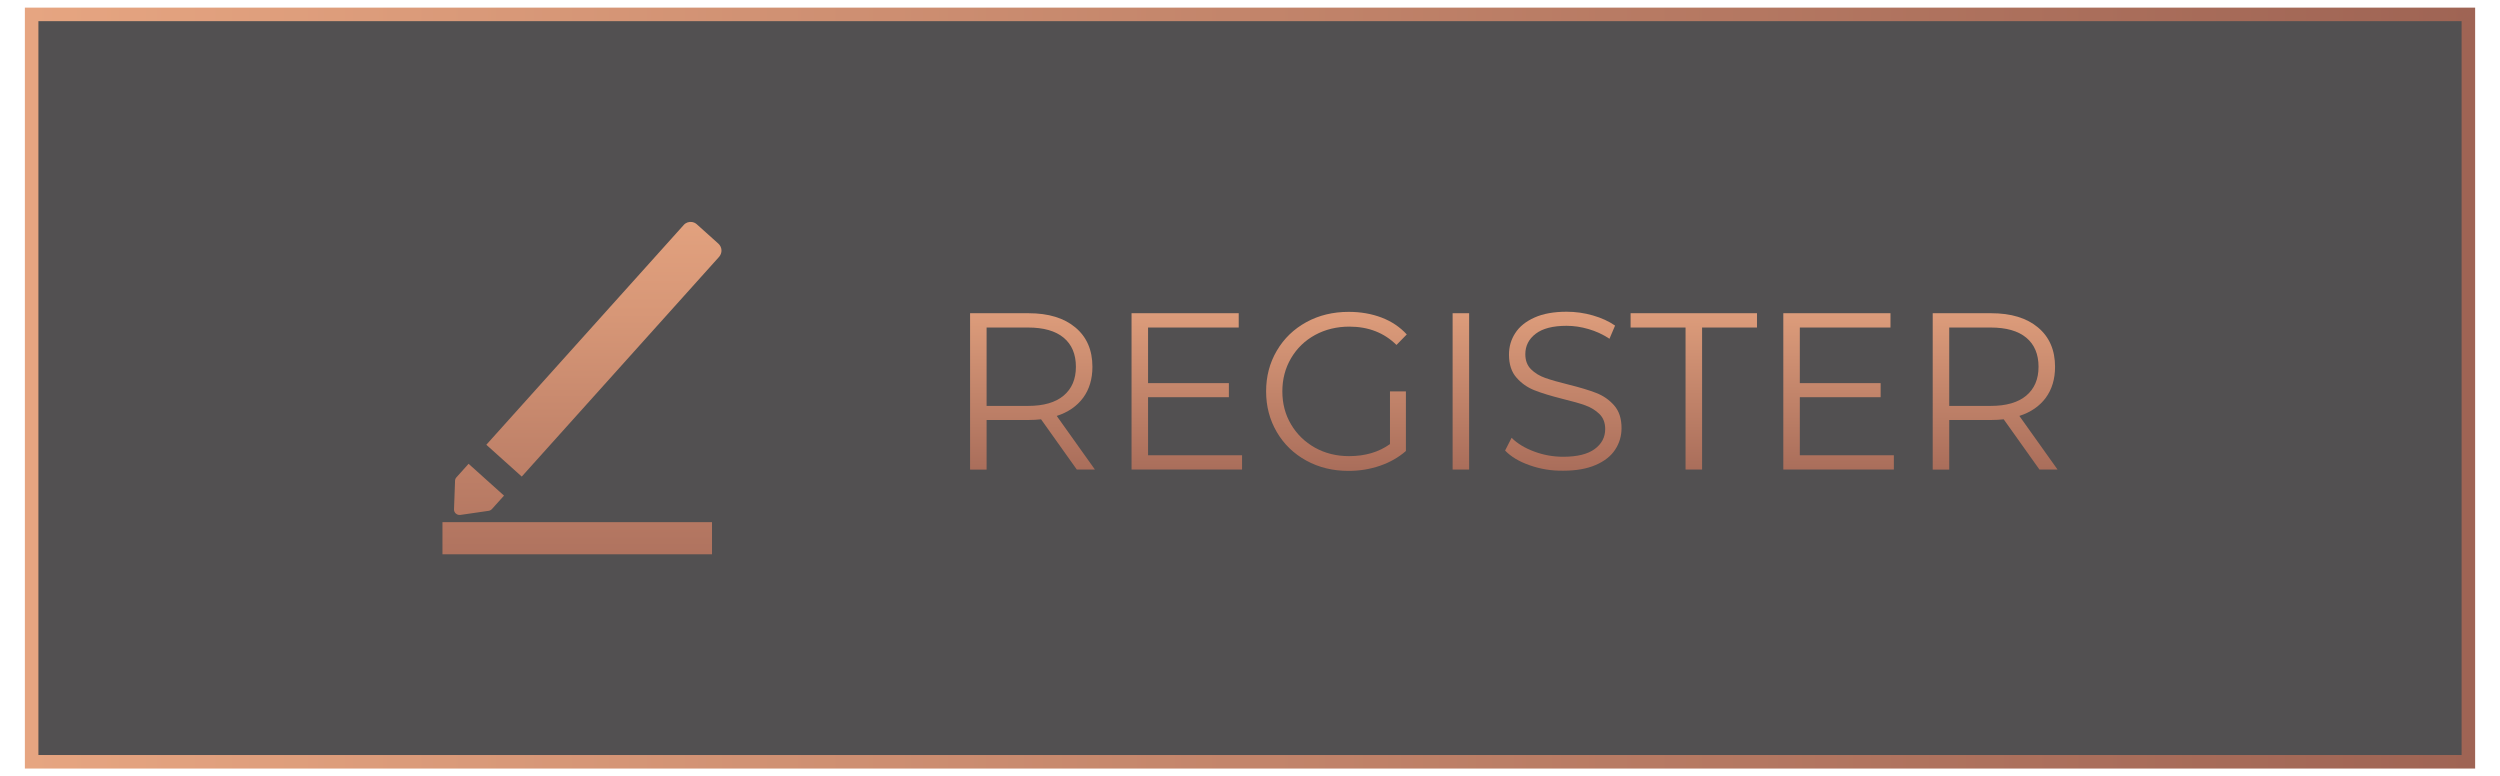
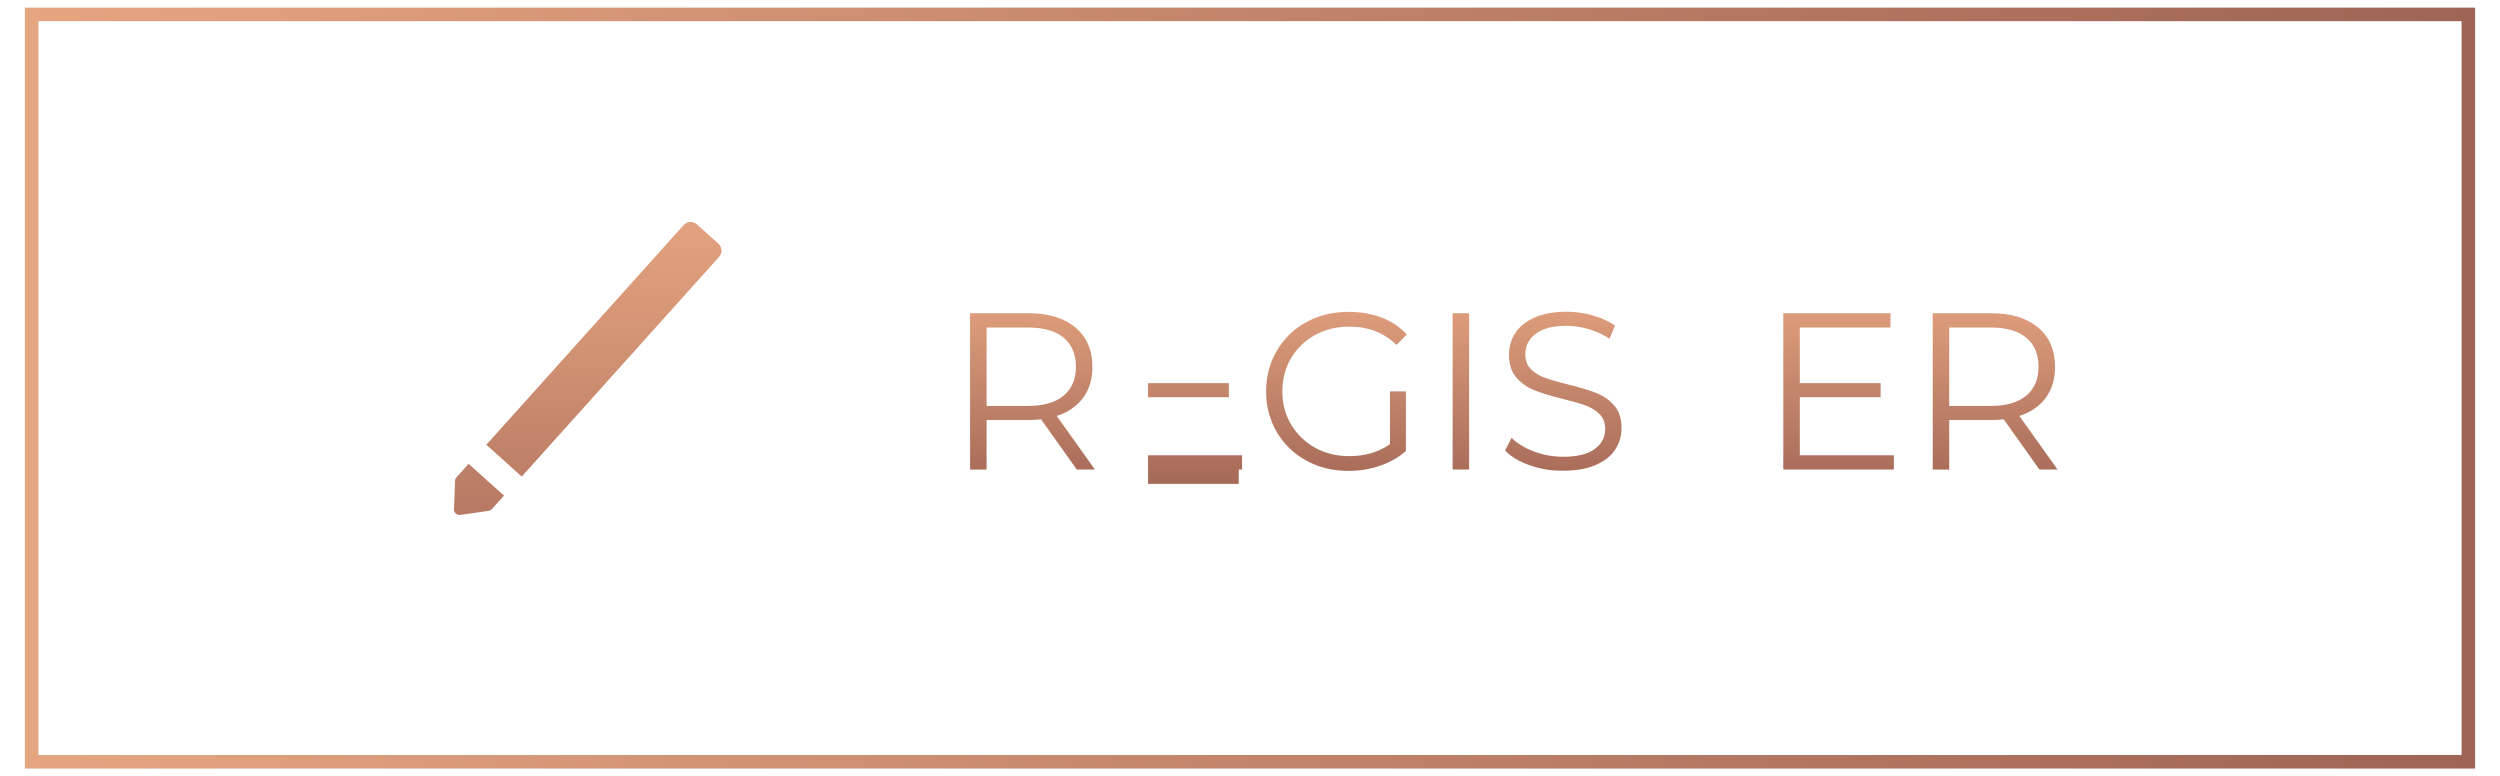
<svg xmlns="http://www.w3.org/2000/svg" version="1.1" id="Layer_1" x="0px" y="0px" viewBox="0 0 554 172" style="enable-background:new 0 0 554 172;" xml:space="preserve">
  <style type="text/css">
	.st0{opacity:0.8;fill:#272526;}
	.st1{fill:none;stroke:url(#SVGID_1_);stroke-width:3;stroke-miterlimit:10;}
	.st2{fill:url(#SVGID_2_);}
	.st3{fill:url(#SVGID_3_);}
	.st4{fill:url(#SVGID_4_);}
	.st5{fill:url(#SVGID_5_);}
	.st6{fill:url(#SVGID_6_);}
	.st7{fill:url(#SVGID_7_);}
	.st8{fill:url(#SVGID_8_);}
	.st9{fill:url(#SVGID_9_);}
	.st10{fill:url(#SVGID_10_);}
	.st11{fill:url(#SVGID_11_);}
	.st12{fill:url(#SVGID_12_);}
</style>
  <g>
-     <rect x="7.01" y="3.19" class="st0" width="539.98" height="165.62" />
    <g>
      <linearGradient id="SVGID_1_" gradientUnits="userSpaceOnUse" x1="5.51" y1="86" x2="548.49" y2="86">
        <stop offset="0" style="stop-color:#E6A581" />
        <stop offset="1" style="stop-color:#9F6454" />
      </linearGradient>
      <rect x="7.01" y="3.19" class="st1" width="539.98" height="165.62" />
      <g>
        <g>
          <linearGradient id="SVGID_2_" gradientUnits="userSpaceOnUse" x1="228.798" y1="62.97" x2="228.798" y2="111.349">
            <stop offset="0" style="stop-color:#E6A581" />
            <stop offset="1" style="stop-color:#9F6454" />
          </linearGradient>
          <path class="st2" d="M238.62,104.05l-7.92-11.13c-0.89,0.1-1.81,0.15-2.77,0.15h-9.3v10.99h-3.66V69.41h12.96      c4.42,0,7.88,1.06,10.39,3.17c2.51,2.11,3.76,5.01,3.76,8.71c0,2.71-0.69,4.99-2.05,6.85c-1.37,1.86-3.32,3.21-5.86,4.03      l8.46,11.88H238.62z M235.7,87.67c1.81-1.52,2.72-3.65,2.72-6.38c0-2.8-0.91-4.96-2.72-6.46c-1.81-1.5-4.44-2.25-7.87-2.25h-9.2      v17.37h9.2C231.26,89.95,233.89,89.19,235.7,87.67z" />
          <linearGradient id="SVGID_3_" gradientUnits="userSpaceOnUse" x1="262.991" y1="62.97" x2="262.991" y2="111.349">
            <stop offset="0" style="stop-color:#E6A581" />
            <stop offset="1" style="stop-color:#9F6454" />
          </linearGradient>
-           <path class="st3" d="M275.24,100.88v3.17h-24.49V69.41h23.75v3.17h-20.09V84.9h17.91v3.12h-17.91v12.87H275.24z" />
+           <path class="st3" d="M275.24,100.88v3.17h-24.49h23.75v3.17h-20.09V84.9h17.91v3.12h-17.91v12.87H275.24z" />
          <linearGradient id="SVGID_4_" gradientUnits="userSpaceOnUse" x1="296.169" y1="62.97" x2="296.169" y2="111.349">
            <stop offset="0" style="stop-color:#E6A581" />
            <stop offset="1" style="stop-color:#9F6454" />
          </linearGradient>
          <path class="st4" d="M308.04,86.73h3.51v13.21c-1.62,1.42-3.53,2.51-5.74,3.27c-2.21,0.76-4.54,1.14-6.98,1.14      c-3.46,0-6.58-0.76-9.35-2.28c-2.77-1.52-4.95-3.62-6.53-6.31c-1.58-2.69-2.38-5.7-2.38-9.03c0-3.33,0.79-6.34,2.38-9.03      c1.58-2.69,3.76-4.79,6.53-6.31c2.77-1.52,5.9-2.28,9.4-2.28c2.64,0,5.06,0.42,7.27,1.26c2.21,0.84,4.07,2.09,5.59,3.74      l-2.28,2.33c-2.74-2.7-6.22-4.06-10.44-4.06c-2.8,0-5.34,0.62-7.6,1.85c-2.26,1.24-4.03,2.95-5.32,5.15      c-1.29,2.19-1.93,4.64-1.93,7.35c0,2.71,0.64,5.15,1.93,7.32c1.29,2.18,3.05,3.89,5.29,5.15c2.24,1.25,4.77,1.88,7.57,1.88      c3.56,0,6.58-0.89,9.06-2.67V86.73z" />
          <linearGradient id="SVGID_5_" gradientUnits="userSpaceOnUse" x1="323.731" y1="62.97" x2="323.731" y2="111.349">
            <stop offset="0" style="stop-color:#E6A581" />
            <stop offset="1" style="stop-color:#9F6454" />
          </linearGradient>
          <path class="st5" d="M321.9,69.41h3.66v34.64h-3.66V69.41z" />
          <linearGradient id="SVGID_6_" gradientUnits="userSpaceOnUse" x1="346.418" y1="62.97" x2="346.418" y2="111.349">
            <stop offset="0" style="stop-color:#E6A581" />
            <stop offset="1" style="stop-color:#9F6454" />
          </linearGradient>
          <path class="st6" d="M339,103.11c-2.36-0.82-4.18-1.91-5.47-3.27l1.44-2.82c1.25,1.25,2.92,2.27,5,3.04      c2.08,0.78,4.22,1.16,6.43,1.16c3.1,0,5.43-0.57,6.98-1.71c1.55-1.14,2.33-2.61,2.33-4.43c0-1.38-0.42-2.49-1.26-3.32      c-0.84-0.82-1.87-1.46-3.09-1.91c-1.22-0.45-2.92-0.93-5.1-1.46c-2.61-0.66-4.68-1.29-6.23-1.91c-1.55-0.61-2.88-1.54-3.98-2.8      c-1.11-1.25-1.66-2.95-1.66-5.1c0-1.75,0.46-3.34,1.39-4.77c0.92-1.43,2.34-2.58,4.26-3.44c1.91-0.86,4.29-1.29,7.13-1.29      c1.98,0,3.92,0.27,5.81,0.82c1.9,0.54,3.54,1.3,4.92,2.25l-1.24,2.92c-1.45-0.96-3-1.67-4.65-2.15      c-1.65-0.48-3.27-0.72-4.85-0.72c-3.04,0-5.32,0.59-6.85,1.76c-1.53,1.17-2.3,2.68-2.3,4.53c0,1.39,0.42,2.5,1.26,3.34      c0.84,0.84,1.9,1.48,3.17,1.93c1.27,0.45,2.98,0.93,5.12,1.46c2.54,0.63,4.59,1.25,6.16,1.86c1.57,0.61,2.9,1.53,3.98,2.77      c1.09,1.24,1.63,2.91,1.63,5.02c0,1.75-0.47,3.34-1.41,4.77c-0.94,1.44-2.38,2.57-4.33,3.41c-1.95,0.84-4.34,1.26-7.17,1.26      C343.82,104.35,341.35,103.94,339,103.11z" />
          <linearGradient id="SVGID_7_" gradientUnits="userSpaceOnUse" x1="375.342" y1="62.97" x2="375.342" y2="111.349">
            <stop offset="0" style="stop-color:#E6A581" />
            <stop offset="1" style="stop-color:#9F6454" />
          </linearGradient>
-           <path class="st7" d="M373.51,72.58h-12.17v-3.17h28.01v3.17h-12.17v31.47h-3.66V72.58z" />
          <linearGradient id="SVGID_8_" gradientUnits="userSpaceOnUse" x1="407.431" y1="62.97" x2="407.431" y2="111.349">
            <stop offset="0" style="stop-color:#E6A581" />
            <stop offset="1" style="stop-color:#9F6454" />
          </linearGradient>
          <path class="st8" d="M419.68,100.88v3.17h-24.5V69.41h23.75v3.17h-20.09V84.9h17.91v3.12h-17.91v12.87H419.68z" />
          <linearGradient id="SVGID_9_" gradientUnits="userSpaceOnUse" x1="442.118" y1="62.97" x2="442.118" y2="111.349">
            <stop offset="0" style="stop-color:#E6A581" />
            <stop offset="1" style="stop-color:#9F6454" />
          </linearGradient>
          <path class="st9" d="M451.94,104.05l-7.92-11.13c-0.89,0.1-1.81,0.15-2.77,0.15h-9.3v10.99h-3.66V69.41h12.96      c4.42,0,7.88,1.06,10.39,3.17c2.51,2.11,3.76,5.01,3.76,8.71c0,2.71-0.69,4.99-2.05,6.85c-1.37,1.86-3.32,3.21-5.86,4.03      l8.46,11.88H451.94z M449.02,87.67c1.81-1.52,2.72-3.65,2.72-6.38c0-2.8-0.91-4.96-2.72-6.46c-1.81-1.5-4.44-2.25-7.87-2.25      h-9.2v17.37h9.2C444.58,89.95,447.21,89.19,449.02,87.67z" />
        </g>
        <g>
          <g>
            <g>
              <linearGradient id="SVGID_10_" gradientUnits="userSpaceOnUse" x1="133.828" y1="41.41" x2="133.828" y2="143.274">
                <stop offset="0" style="stop-color:#E6A581" />
                <stop offset="0.274" style="stop-color:#D79777" />
                <stop offset="0.798" style="stop-color:#B0735F" />
                <stop offset="1" style="stop-color:#9F6454" />
              </linearGradient>
              <path class="st10" d="M159.88,55.42c-0.03-0.55-0.28-1.05-0.68-1.42l-4.79-4.3c-0.32-0.29-0.72-0.46-1.12-0.51        c-0.64-0.08-1.32,0.14-1.78,0.67l-43.74,48.7l7.85,7.05l43.74-48.7C159.72,56.49,159.91,55.96,159.88,55.42z" />
              <linearGradient id="SVGID_11_" gradientUnits="userSpaceOnUse" x1="106.142" y1="41.41" x2="106.142" y2="143.274">
                <stop offset="0" style="stop-color:#E6A581" />
                <stop offset="0.274" style="stop-color:#D79777" />
                <stop offset="0.798" style="stop-color:#B0735F" />
                <stop offset="1" style="stop-color:#9F6454" />
              </linearGradient>
              <path class="st11" d="M100.84,106.52l-0.23,6.33c-0.02,0.36,0.13,0.71,0.4,0.95c0.19,0.17,0.42,0.28,0.67,0.31        c0.11,0.01,0.21,0.01,0.32,0l6.27-0.91c0.29-0.04,0.54-0.18,0.74-0.39l2.68-2.98l-7.85-7.05l-2.68,2.98        C100.96,105.97,100.85,106.24,100.84,106.52z" />
            </g>
          </g>
          <linearGradient id="SVGID_12_" gradientUnits="userSpaceOnUse" x1="127.917" y1="41.41" x2="127.917" y2="143.274">
            <stop offset="0" style="stop-color:#E6A581" />
            <stop offset="0.274" style="stop-color:#D79777" />
            <stop offset="0.798" style="stop-color:#B0735F" />
            <stop offset="1" style="stop-color:#9F6454" />
          </linearGradient>
-           <rect x="98.05" y="115.71" class="st12" width="59.73" height="7.12" />
        </g>
      </g>
    </g>
  </g>
</svg>